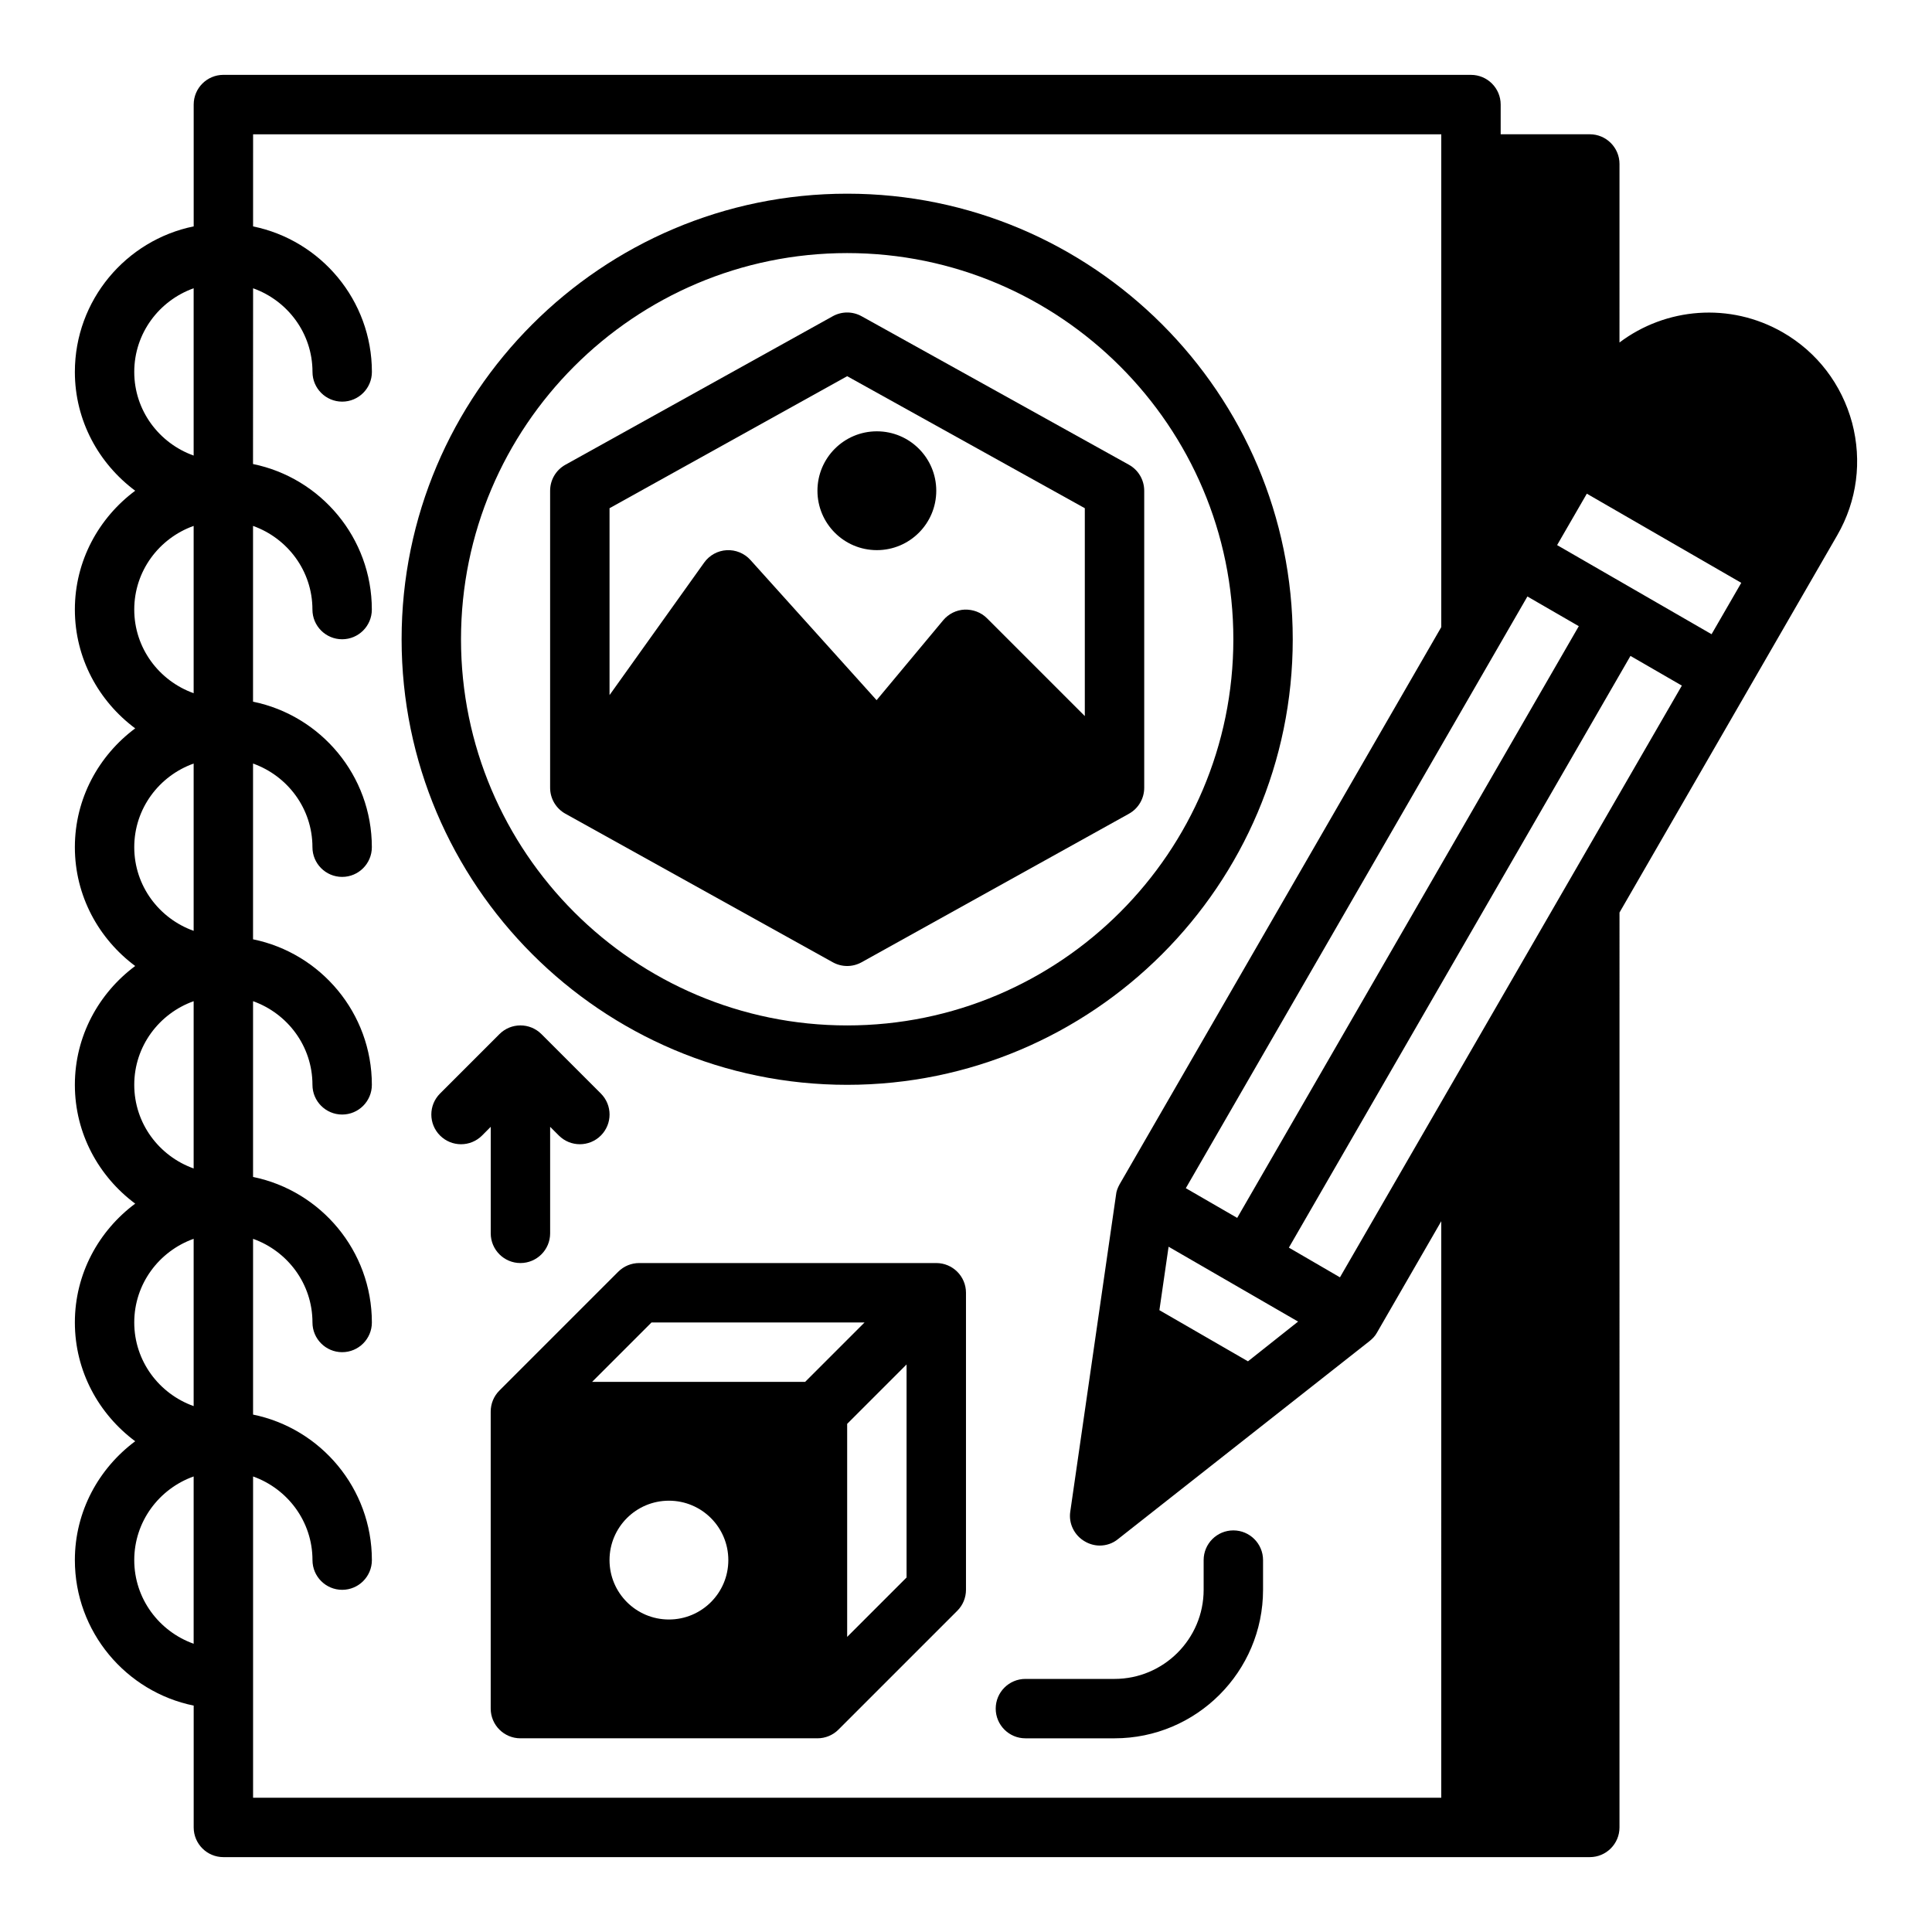
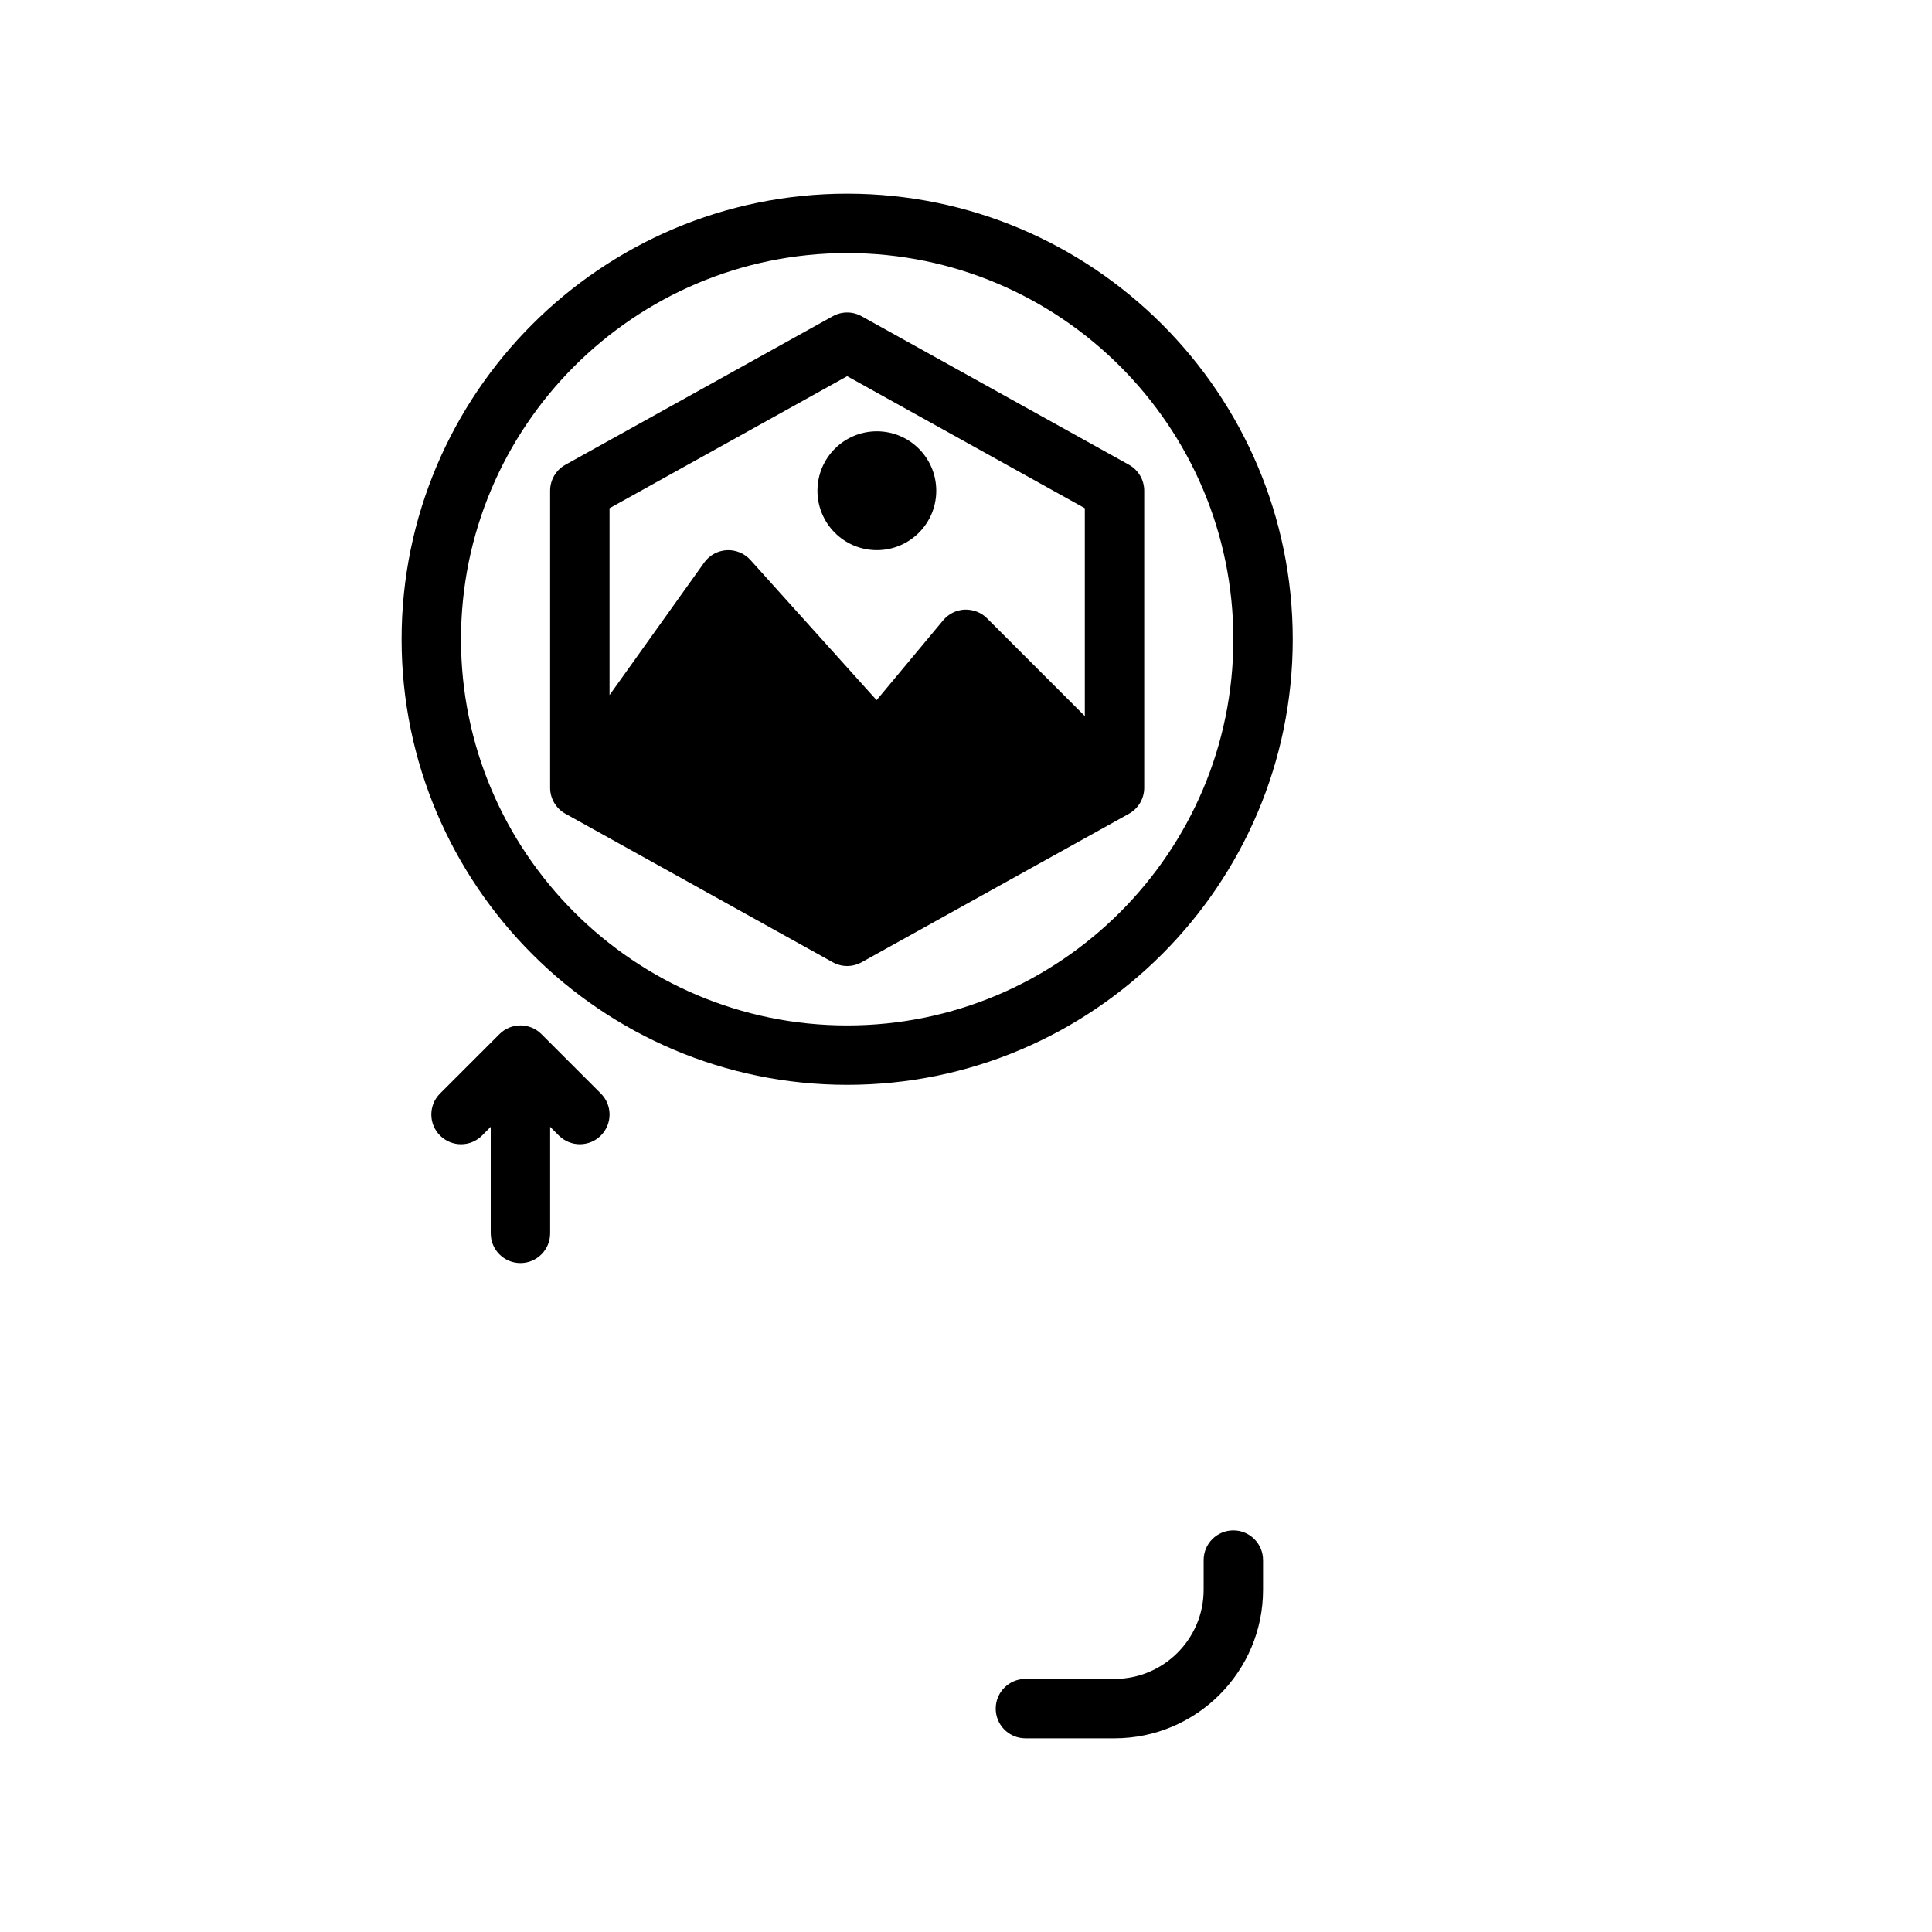
<svg xmlns="http://www.w3.org/2000/svg" fill="#000000" width="800px" height="800px" version="1.1" viewBox="144 144 512 512">
  <g>
-     <path d="m634.82 256.02c-2.754-10.156-9.211-18.656-18.344-23.93-14.09-8.109-31.094-6.535-43.297 2.676l0.004-47.312c0-4.344-3.527-7.871-7.871-7.871h-23.617v-7.871c0-4.344-3.527-7.871-7.871-7.871l-330.62-0.004c-4.348 0-7.875 3.527-7.875 7.875v32.281c-17.938 3.66-31.488 19.562-31.488 38.566 0 12.918 6.344 24.309 15.988 31.488-9.641 7.18-15.988 18.57-15.988 31.488 0 12.918 6.344 24.309 15.988 31.488-9.641 7.18-15.988 18.57-15.988 31.488s6.344 24.309 15.988 31.488c-9.641 7.18-15.988 18.57-15.988 31.488s6.344 24.309 15.988 31.488c-9.641 7.176-15.988 18.566-15.988 31.484 0 12.918 6.344 24.309 15.988 31.488-9.641 7.18-15.988 18.57-15.988 31.488 0 19.004 13.547 34.906 31.488 38.566v32.285c0 4.344 3.527 7.871 7.871 7.871h362.11c4.344 0 7.871-3.527 7.871-7.871l0.004-242.46 57.703-99.977c5.273-9.129 6.609-19.676 3.934-29.832zm-439.5 323.59c-9.137-3.258-15.742-11.918-15.742-22.168s6.606-18.91 15.742-22.168zm0-62.977c-9.137-3.258-15.742-11.918-15.742-22.168s6.606-18.91 15.742-22.168zm0-62.977c-9.137-3.258-15.742-11.918-15.742-22.164 0-10.25 6.606-18.91 15.742-22.168zm0-62.973c-9.137-3.262-15.742-11.918-15.742-22.168s6.606-18.91 15.742-22.168zm0-62.977c-9.137-3.262-15.742-11.918-15.742-22.168s6.606-18.91 15.742-22.168zm0-62.977c-9.137-3.262-15.742-11.918-15.742-22.168s6.606-18.91 15.742-22.168zm353.46 37.344 13.617 7.871-90.527 156.81-13.617-7.871zm-60.773 192.16-13.281 10.531-23.473-13.555 2.434-16.816 17.16 9.922zm37.941 126.19h-314.88v-85.145c9.141 3.258 15.742 11.918 15.742 22.168 0 4.344 3.527 7.871 7.871 7.871s7.871-3.527 7.871-7.871c0-19.004-13.547-34.906-31.488-38.566v-46.578c9.141 3.258 15.742 11.918 15.742 22.168 0 4.344 3.527 7.871 7.871 7.871s7.871-3.527 7.871-7.871c0-19.004-13.547-34.906-31.488-38.566v-46.578c9.141 3.258 15.742 11.918 15.742 22.168 0 4.344 3.527 7.871 7.871 7.871s7.871-3.527 7.871-7.871c0-19.004-13.547-34.906-31.488-38.566v-46.578c9.141 3.258 15.742 11.918 15.742 22.168 0 4.344 3.527 7.871 7.871 7.871s7.871-3.527 7.871-7.871c0-19.004-13.547-34.906-31.488-38.566v-46.578c9.141 3.258 15.742 11.918 15.742 22.168 0 4.344 3.527 7.871 7.871 7.871s7.871-3.527 7.871-7.871c0-19.004-13.547-34.906-31.488-38.566l0.02-46.574c9.141 3.258 15.742 11.918 15.742 22.168 0 4.344 3.527 7.871 7.871 7.871s7.871-3.527 7.871-7.871c0-19.004-13.547-34.906-31.488-38.566l0.004-24.41h314.88v130.6l-85.258 147.68c-0.473 0.867-0.867 1.812-0.945 2.832l-12.121 83.914c-0.473 3.148 1.102 6.297 3.856 7.871 1.18 0.707 2.598 1.102 3.938 1.102 1.73 0 3.465-0.551 4.879-1.73l66.598-52.426c0.789-0.629 1.496-1.34 1.969-2.203l17.082-29.598zm-26.844-137.92-13.539-7.871 90.527-156.81 13.617 7.871zm98.48-170.43-40.934-23.617 7.871-13.617 0.008-0.008 40.926 23.625z" />
    <path d="m470.85 549.57c-4.344 0-7.871 3.527-7.871 7.871v7.871c0 13.02-10.598 23.617-23.617 23.617h-23.617c-4.344 0-7.871 3.527-7.871 7.871s3.527 7.871 7.871 7.871h23.617c21.703 0 39.359-17.656 39.359-39.359v-7.871c0-4.344-3.527-7.871-7.871-7.871z" />
    <path d="m274.05 470.85c0 4.344 3.527 7.871 7.871 7.871s7.871-3.527 7.871-7.871v-28.23l2.305 2.305c1.539 1.539 3.555 2.309 5.57 2.309 2.016 0 4.031-0.77 5.566-2.305 3.078-3.078 3.078-8.055 0-11.133l-15.742-15.742c-3.078-3.078-8.055-3.078-11.133 0l-15.742 15.742c-3.078 3.078-3.078 8.055 0 11.133s8.055 3.078 11.133 0l2.301-2.309z" />
    <path d="m368.51 431.49c65.109 0 118.08-52.973 118.08-118.08-0.004-65.109-52.973-118.08-118.08-118.08s-118.08 52.973-118.08 118.08 52.973 118.08 118.08 118.08zm0-220.42c56.426 0 102.34 45.91 102.34 102.34s-45.91 102.34-102.34 102.34-102.34-45.91-102.34-102.34 45.906-102.34 102.34-102.34z" />
    <path d="m368.51 400c1.316 0 2.629-0.332 3.824-0.992l70.848-39.359c2.496-1.387 4.047-4.023 4.047-6.883v-78.719c0-2.859-1.551-5.496-4.047-6.879l-70.848-39.359c-2.387-1.324-5.266-1.324-7.652 0l-70.848 39.359c-2.496 1.383-4.047 4.019-4.047 6.879v78.719c0 2.859 1.551 5.496 4.047 6.879l70.848 39.359c1.199 0.664 2.512 0.996 3.828 0.996zm-62.977-121.32 62.977-34.984 62.977 34.984v55.09l-25.922-25.922c-1.566-1.566-3.691-2.356-5.918-2.297-2.211 0.102-4.273 1.125-5.691 2.824l-17.648 21.176-33.434-37.148c-1.598-1.777-3.922-2.723-6.289-2.598-2.387 0.133-4.582 1.34-5.969 3.281l-25.082 35.117z" />
    <path d="m392.12 274.05c0 8.695-7.047 15.742-15.742 15.742-8.695 0-15.746-7.047-15.746-15.742s7.051-15.746 15.746-15.746c8.695 0 15.742 7.051 15.742 15.746" />
-     <path d="m392.12 478.72h-78.719c-2.086 0-4.094 0.828-5.566 2.305l-31.488 31.488c-1.48 1.473-2.305 3.481-2.305 5.566v78.719c0 4.344 3.527 7.871 7.871 7.871h78.719c2.086 0 4.094-0.828 5.566-2.305l31.488-31.488c1.48-1.469 2.309-3.477 2.309-5.562v-78.723c0-4.344-3.527-7.871-7.875-7.871zm-70.848 94.465c-8.699 0-15.742-7.047-15.742-15.742 0-8.699 7.047-15.742 15.742-15.742 8.699 0 15.742 7.047 15.742 15.742 0.004 8.695-7.043 15.742-15.742 15.742zm36.102-62.977h-56.457l15.742-15.742h56.457zm26.875 51.844-15.742 15.742v-56.457l15.742-15.742z" />
  </g>
</svg>